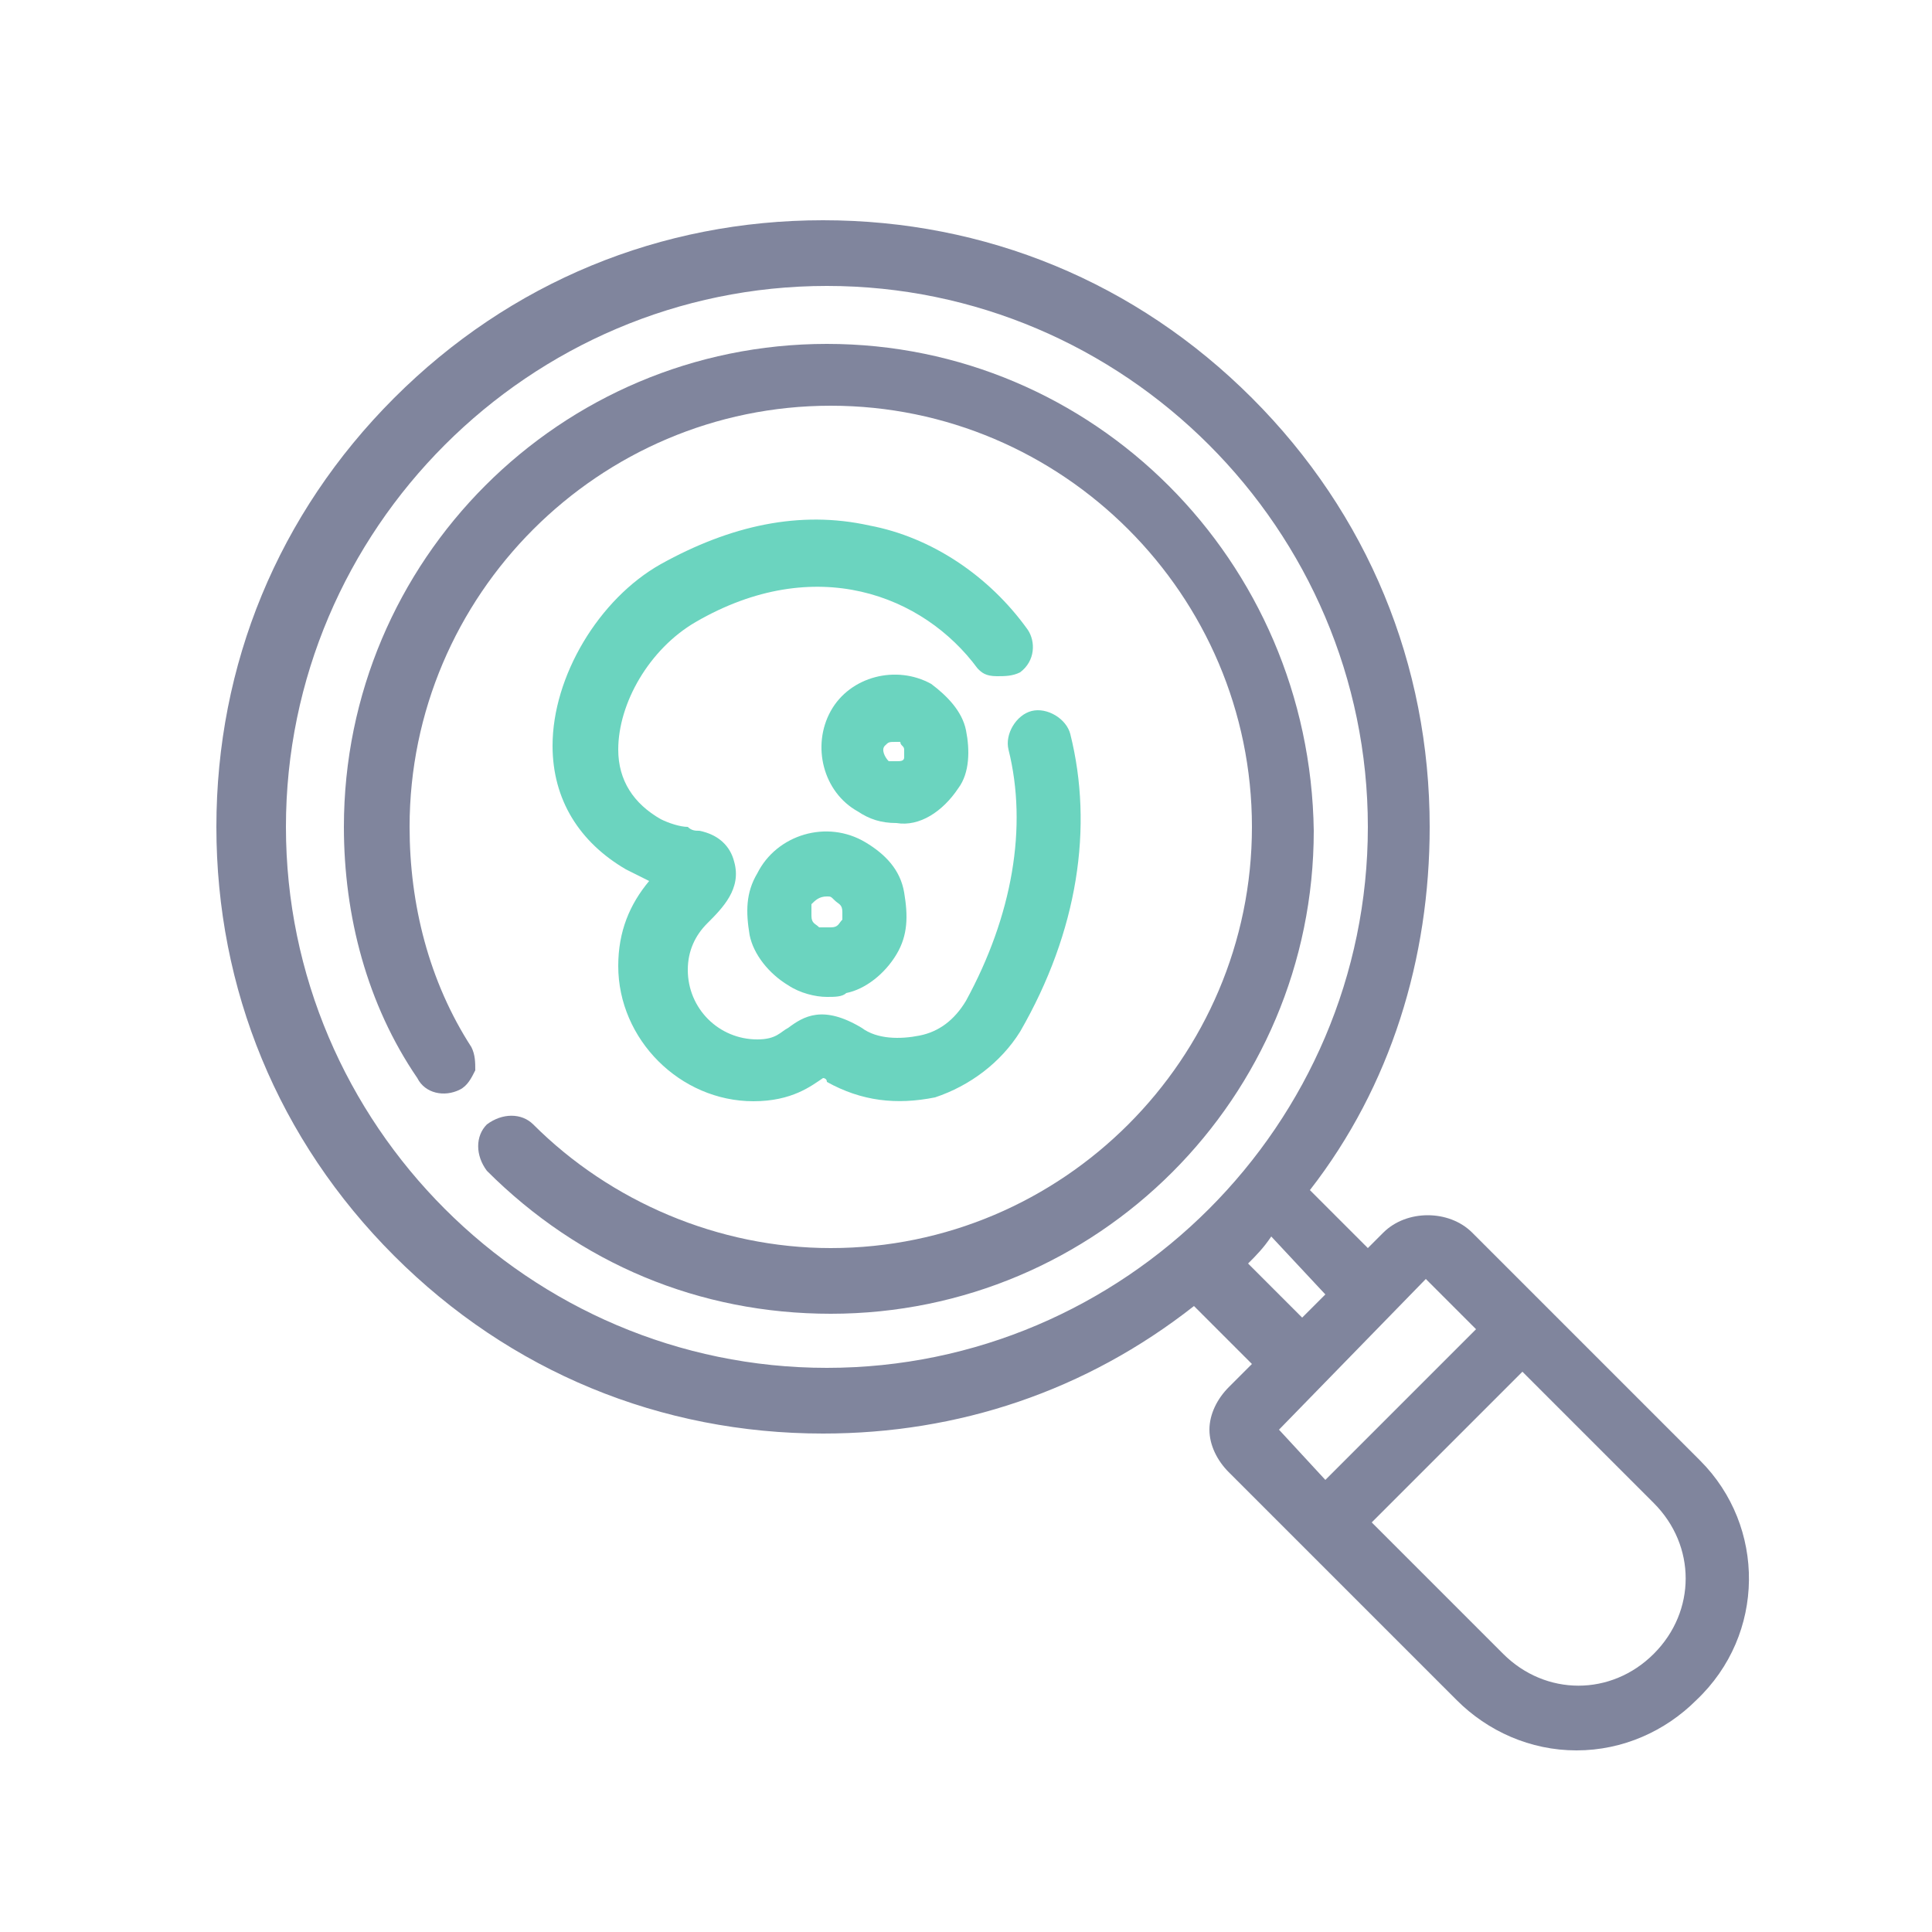
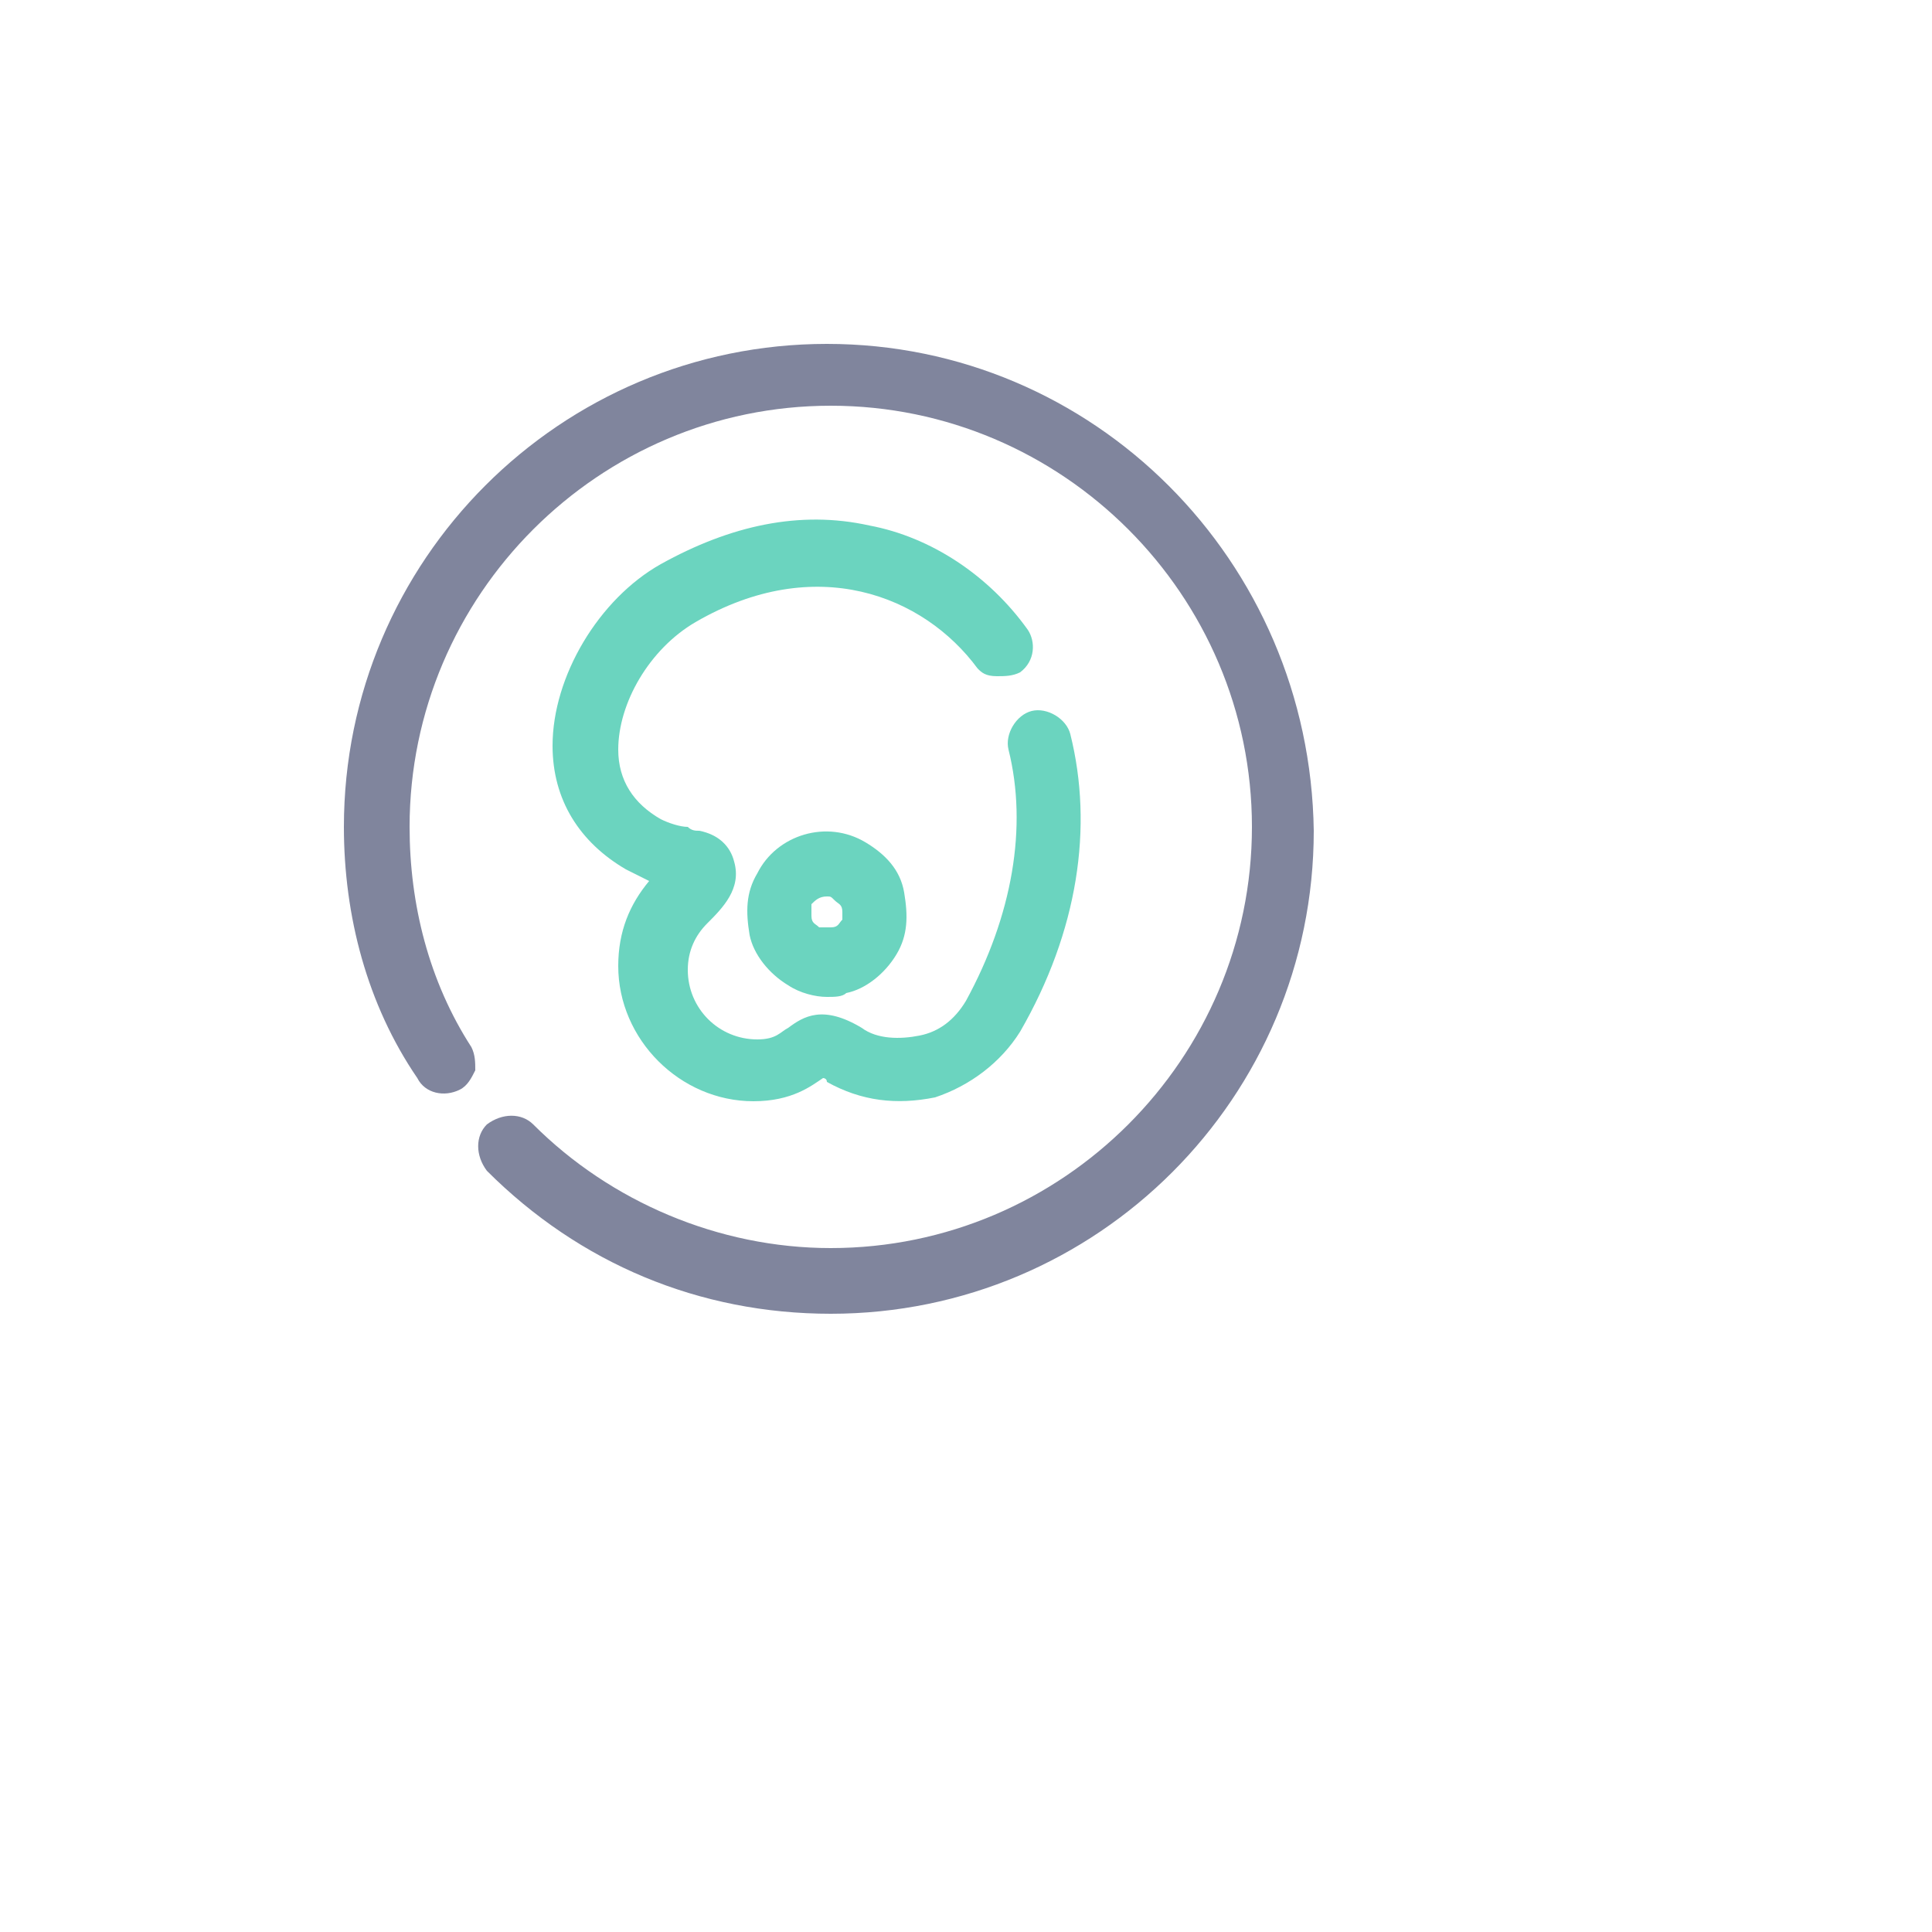
<svg xmlns="http://www.w3.org/2000/svg" version="1.1" id="Слой_1" x="0px" y="0px" viewBox="0 0 50 50" style="enable-background:new 0 0 50 50;" xml:space="preserve">
  <style type="text/css">
	.st0{fill:#80859D;}
	.st1{fill:#6BD4BF;}
	.st2{clip-path:url(#SVGID_2_);}
	.st3{clip-path:url(#SVGID_4_);fill:#6BD4BF;}
</style>
  <g>
    <path class="st0" d="M21.4,8.9c-6.9,0-12.5,5.6-12.5,12.5c0,2.3,0.6,4.6,1.9,6.5c0.2,0.4,0.7,0.5,1.1,0.3c0.2-0.1,0.3-0.3,0.4-0.5   c0-0.2,0-0.4-0.1-0.6c-1.1-1.7-1.6-3.7-1.6-5.7c0-6,4.9-10.9,10.9-10.9c6,0,10.9,4.9,10.9,10.9c0,6-4.9,10.9-10.9,10.9   c-2.9,0-5.7-1.2-7.7-3.2c-0.3-0.3-0.8-0.3-1.2,0c-0.3,0.3-0.3,0.8,0,1.2c2.4,2.4,5.5,3.7,8.9,3.7c6.9,0,12.5-5.6,12.5-12.5   C33.9,14.5,28.3,8.9,21.4,8.9z" />
    <path class="st1" d="M25.8,17.5c0.2,0,0.4,0,0.6-0.1c0.4-0.3,0.4-0.8,0.2-1.1c-1-1.4-2.5-2.4-4.1-2.7c-1.8-0.4-3.6,0-5.4,1   c-1.6,0.9-2.8,2.9-2.8,4.7c0,1.4,0.7,2.5,1.9,3.2c0.2,0.1,0.4,0.2,0.6,0.3c-0.5,0.6-0.8,1.3-0.8,2.2c0,1.9,1.6,3.5,3.5,3.5   c1,0,1.5-0.4,1.8-0.6c0,0,0,0,0,0c0,0,0.1,0,0.1,0.1c0.9,0.5,1.8,0.6,2.8,0.4c0.9-0.3,1.7-0.9,2.2-1.7c1.5-2.6,1.9-5.3,1.3-7.7   c-0.1-0.4-0.6-0.7-1-0.6c-0.4,0.1-0.7,0.6-0.6,1c0.5,2,0.1,4.3-1.1,6.5c-0.3,0.5-0.7,0.8-1.2,0.9c-0.5,0.1-1.1,0.1-1.5-0.2   c-1-0.6-1.5-0.3-1.9,0c-0.2,0.1-0.3,0.3-0.8,0.3c-1,0-1.8-0.8-1.8-1.8c0-0.5,0.2-0.9,0.5-1.2c0.4-0.4,0.9-0.9,0.7-1.6   c-0.1-0.4-0.4-0.7-0.9-0.8c-0.1,0-0.2,0-0.3-0.1c-0.2,0-0.5-0.1-0.7-0.2c-0.7-0.4-1.1-1-1.1-1.8c0-1.2,0.8-2.6,2-3.3   c3.1-1.8,5.9-0.7,7.3,1.2C25.4,17.4,25.5,17.5,25.8,17.5z" />
-     <path class="st1" d="M24.8,20.4c0.3-0.4,0.3-1,0.2-1.5c-0.1-0.5-0.5-0.9-0.9-1.2c-0.9-0.5-2.1-0.2-2.6,0.7   c-0.5,0.9-0.2,2.1,0.7,2.6c0.3,0.2,0.6,0.3,1,0.3C23.8,21.4,24.4,21,24.8,20.4z M23.4,19.4c0,0.1,0,0.1,0,0.2   c0,0.1-0.1,0.1-0.2,0.1c-0.1,0-0.1,0-0.2,0c-0.1-0.1-0.2-0.3-0.1-0.4c0.1-0.1,0.1-0.1,0.3-0.1c0,0,0.1,0,0.1,0   C23.3,19.3,23.4,19.3,23.4,19.4z" />
    <path class="st1" d="M22.4,21.8c-1-0.6-2.3-0.2-2.8,0.8c-0.3,0.5-0.3,1-0.2,1.6c0.1,0.5,0.5,1,1,1.3c0.3,0.2,0.7,0.3,1,0.3   c0.2,0,0.4,0,0.5-0.1c0.5-0.1,1-0.5,1.3-1c0.3-0.5,0.3-1,0.2-1.6C23.3,22.5,22.9,22.1,22.4,21.8z M21.8,23.8   c-0.1,0.1-0.1,0.2-0.3,0.2c-0.1,0-0.2,0-0.3,0c-0.1-0.1-0.2-0.1-0.2-0.3c0-0.1,0-0.2,0-0.3c0.1-0.1,0.2-0.2,0.4-0.2   c0.1,0,0.1,0,0.2,0.1c0.1,0.1,0.2,0.1,0.2,0.3C21.8,23.6,21.8,23.7,21.8,23.8z" />
-     <path class="st0" d="M44,37.8l-5.9-5.9c-0.6-0.6-1.7-0.6-2.3,0l-0.4,0.4l-1.5-1.5c2.1-2.7,3.1-6,3.1-9.4c0-4.2-1.6-8.1-4.6-11.1   c-3-3-6.9-4.6-11.1-4.6c-4.2,0-8.1,1.6-11.1,4.6c-3,3-4.6,6.9-4.6,11.1c0,4.2,1.6,8.1,4.6,11.1c3,3,6.9,4.6,11.1,4.6   c3.5,0,6.8-1.1,9.6-3.3l1.5,1.5l-0.6,0.6c-0.3,0.3-0.5,0.7-0.5,1.1c0,0.4,0.2,0.8,0.5,1.1l5.9,5.9c0.8,0.8,1.9,1.3,3.1,1.3   c1.2,0,2.3-0.5,3.1-1.3C45.7,42.3,45.7,39.5,44,37.8z M38.2,34.4l-3.9,3.9L33.1,37l3.8-3.9L38.2,34.4z M35.4,21.4   c0,7.7-6.3,14-14,14c-7.7,0-14-6.3-14-14s6.3-14,14-14C29.1,7.4,35.4,13.7,35.4,21.4z M34.3,33.5l-0.6,0.6l-1.4-1.4   c0.2-0.2,0.4-0.4,0.6-0.7L34.3,33.5z M38.9,42.8l-3.4-3.4l3.9-3.9l3.4,3.4c1.1,1.1,1.1,2.8,0,3.9C41.7,43.9,40,43.9,38.9,42.8z" />
  </g>
</svg>